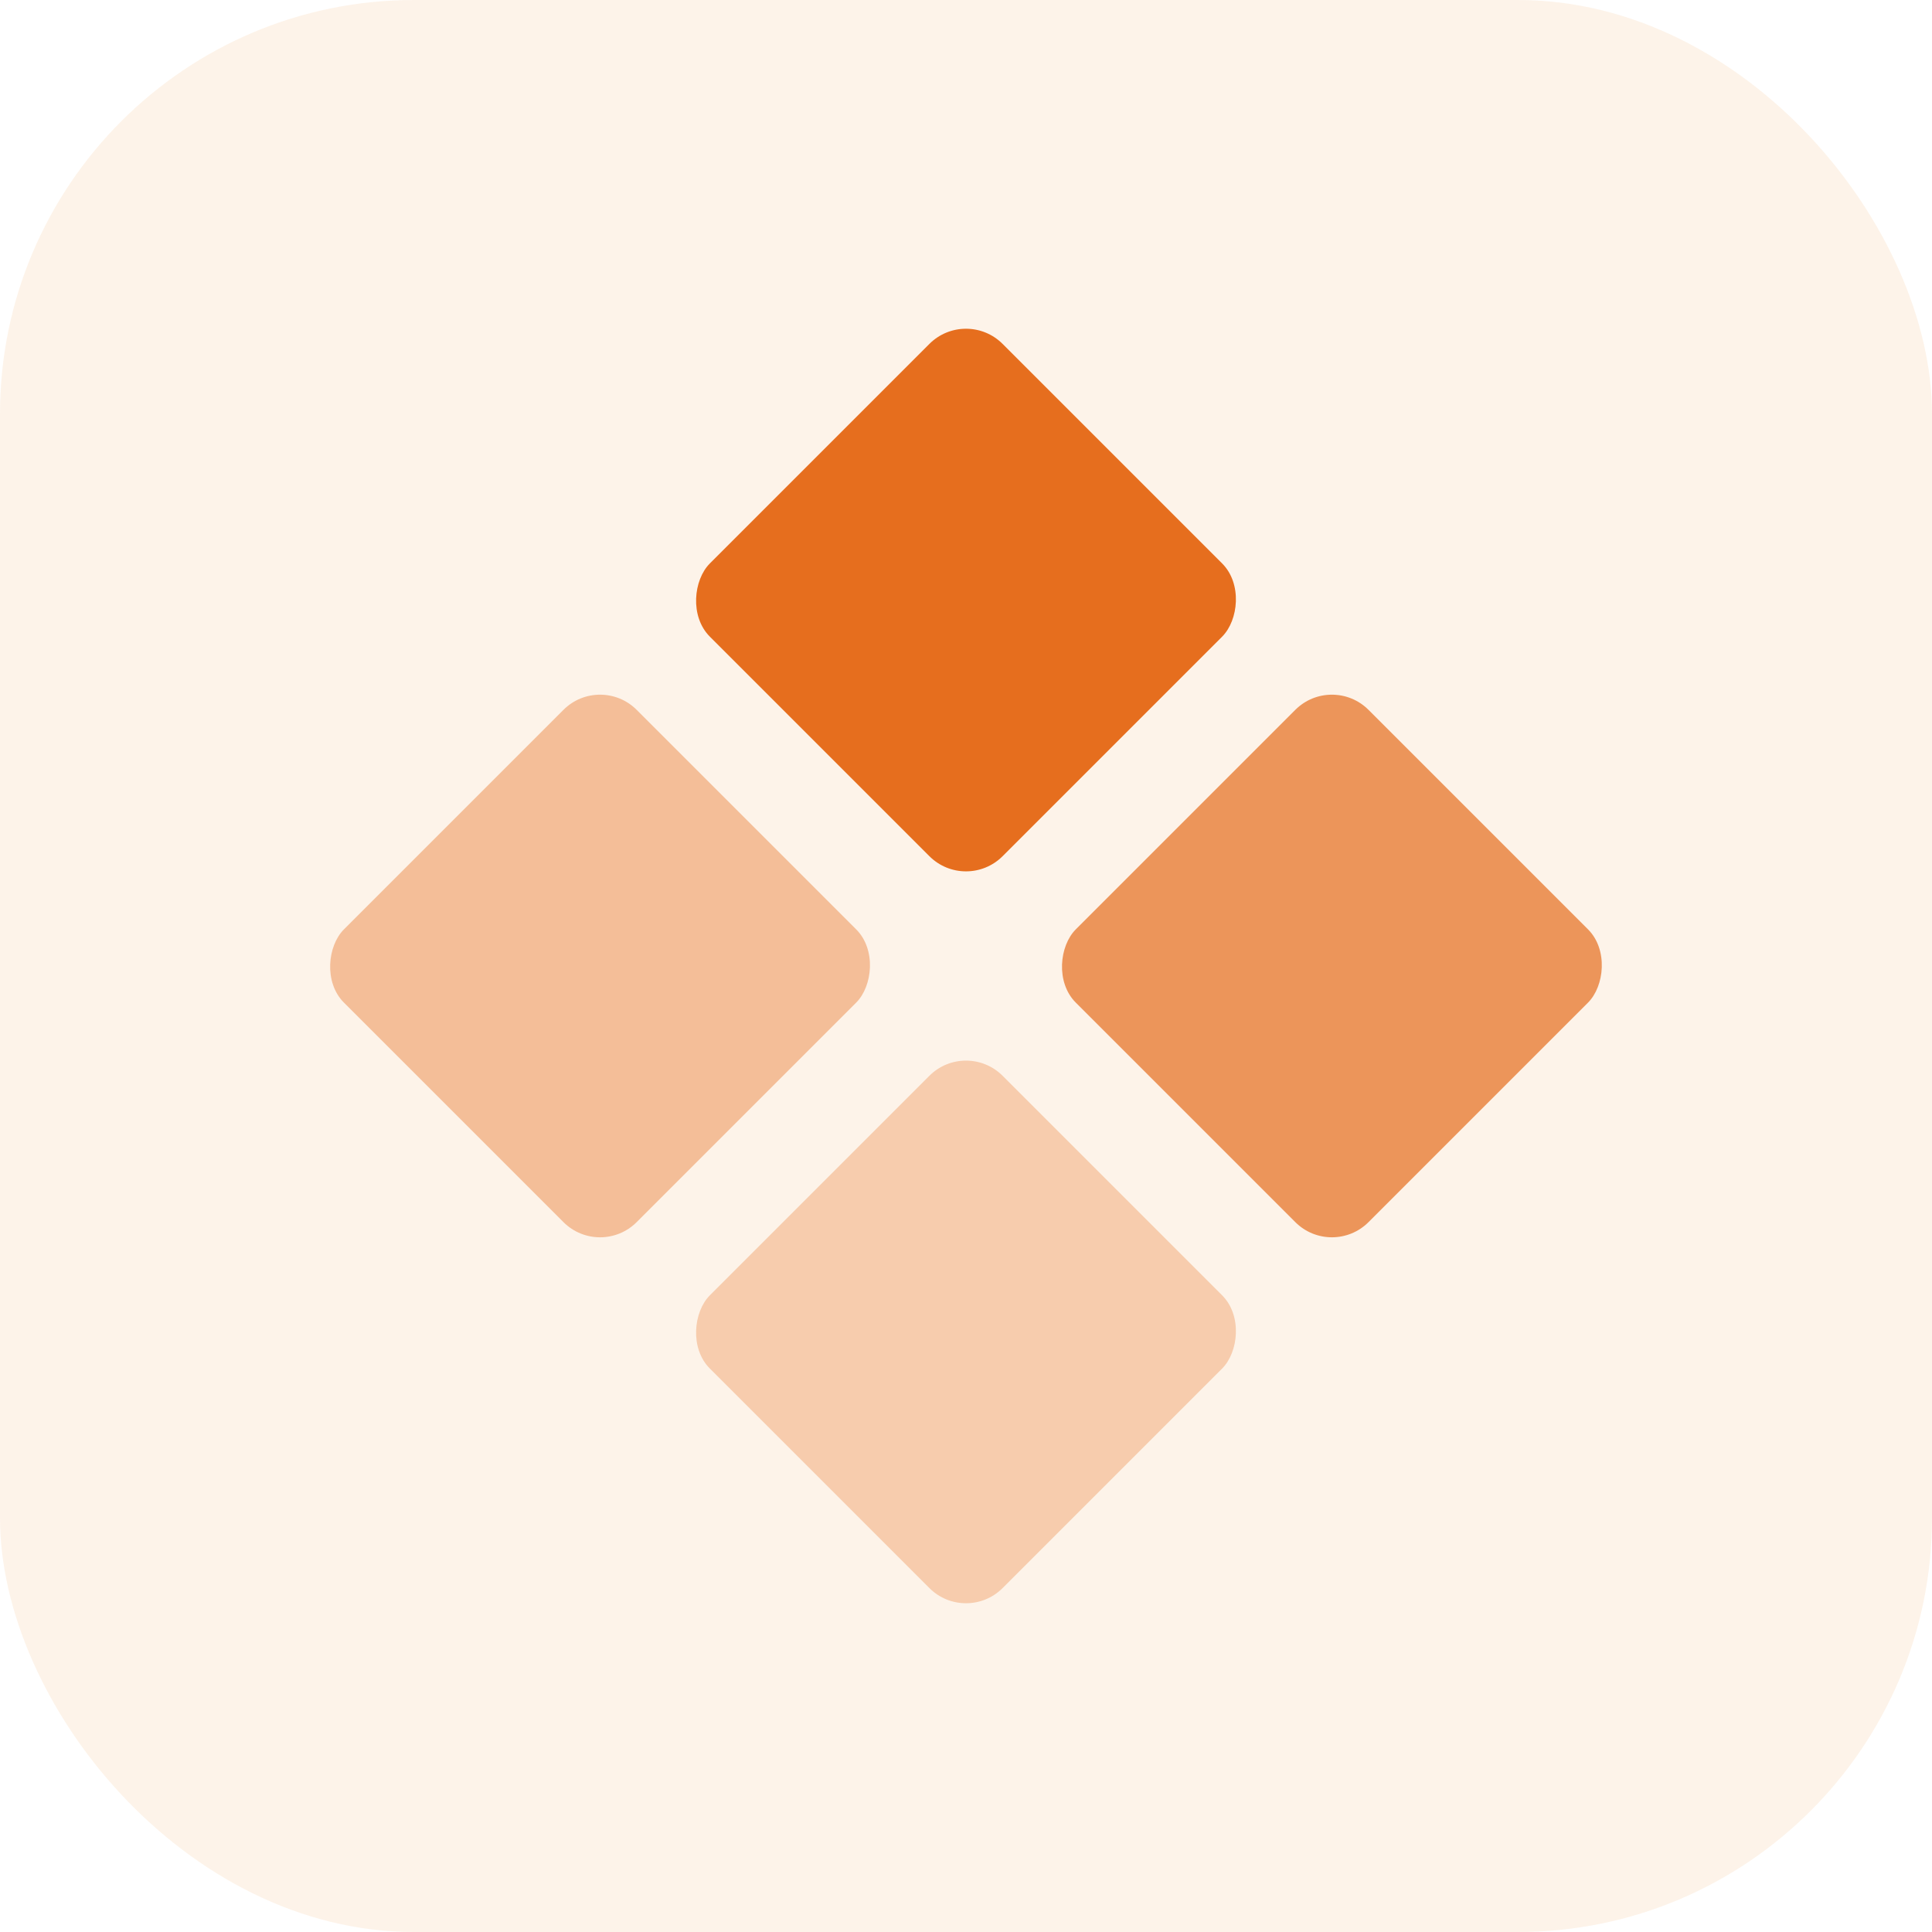
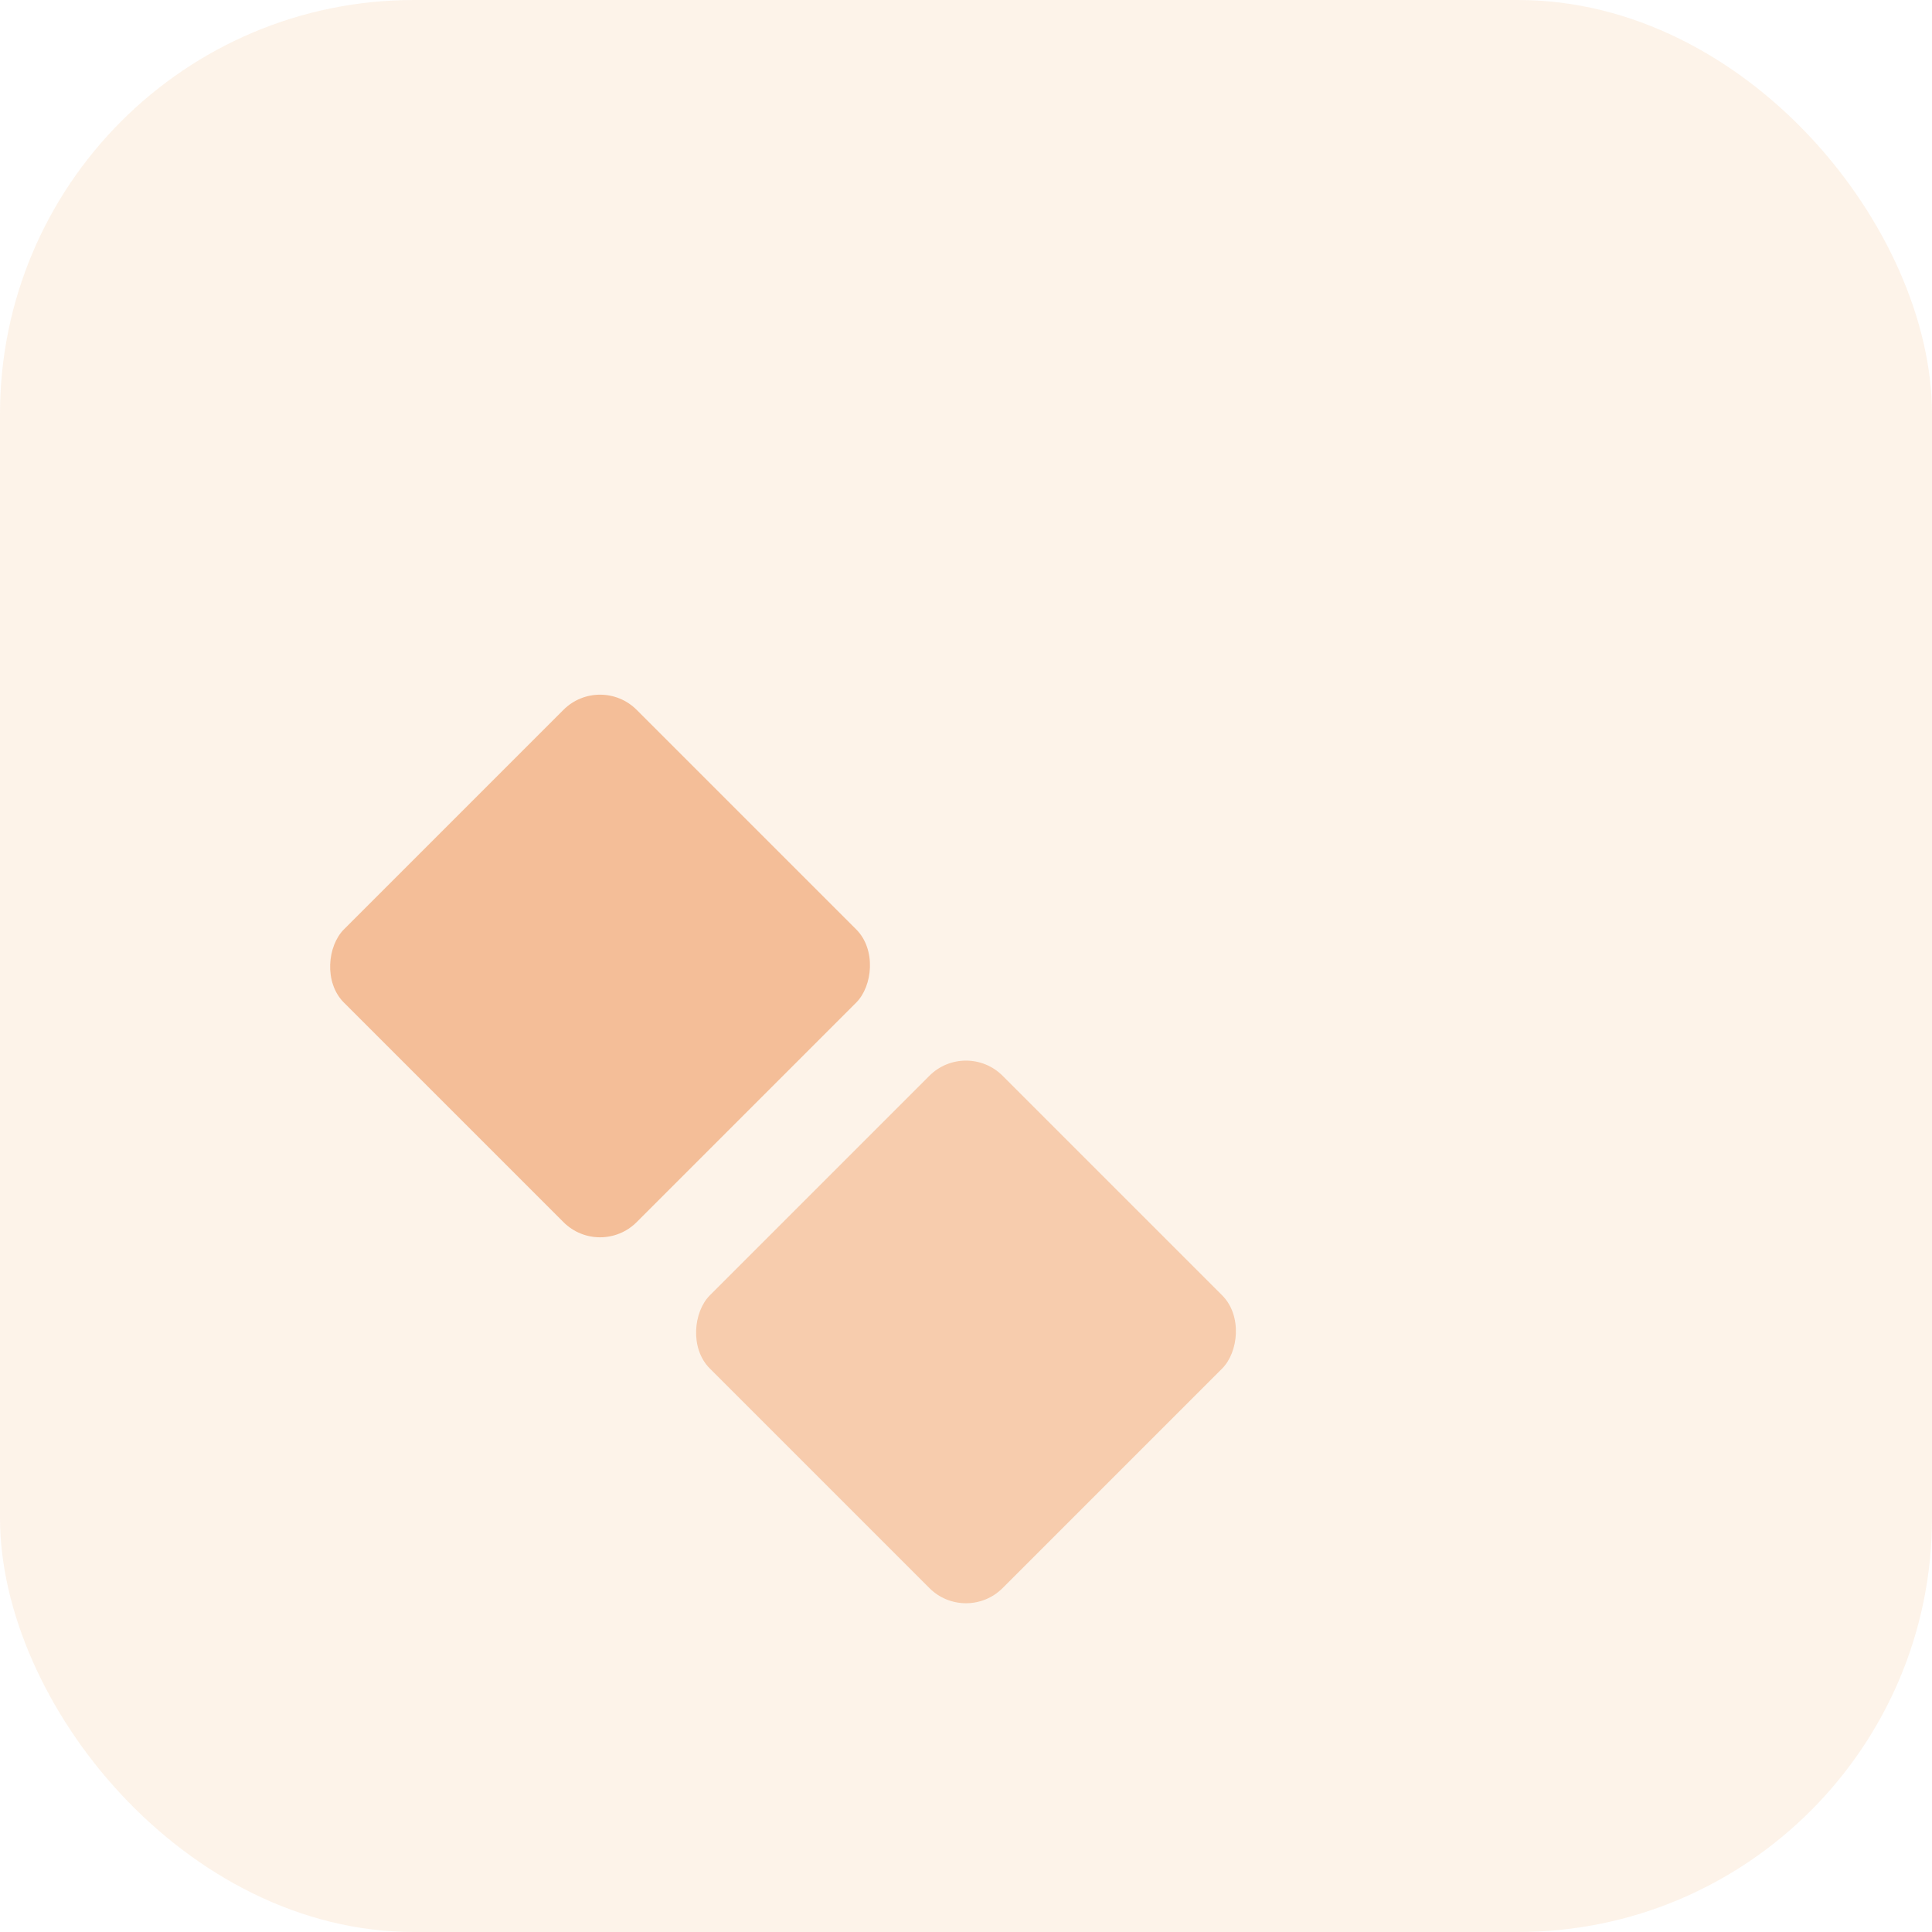
<svg xmlns="http://www.w3.org/2000/svg" width="56" height="56" viewBox="0 0 56 56" fill="none">
  <rect opacity="0.1" width="56" height="56" rx="12" fill="#E68A1E" />
  <rect opacity="0.3" x="28" y="47.092" width="12" height="12" rx="1.5" transform="rotate(-135 28 47.092)" fill="#E66E1E" />
-   <rect opacity="0.7" x="38.606" y="36.485" width="12" height="12" rx="1.5" transform="rotate(-135 38.606 36.485)" fill="#E66E1E" />
  <rect opacity="0.4" x="17.393" y="36.485" width="12" height="12" rx="1.5" transform="rotate(-135 17.393 36.485)" fill="#E66E1E" />
-   <rect x="28" y="25.878" width="12" height="12" rx="1.5" transform="rotate(-135 28 25.878)" fill="#E66E1E" />
</svg>